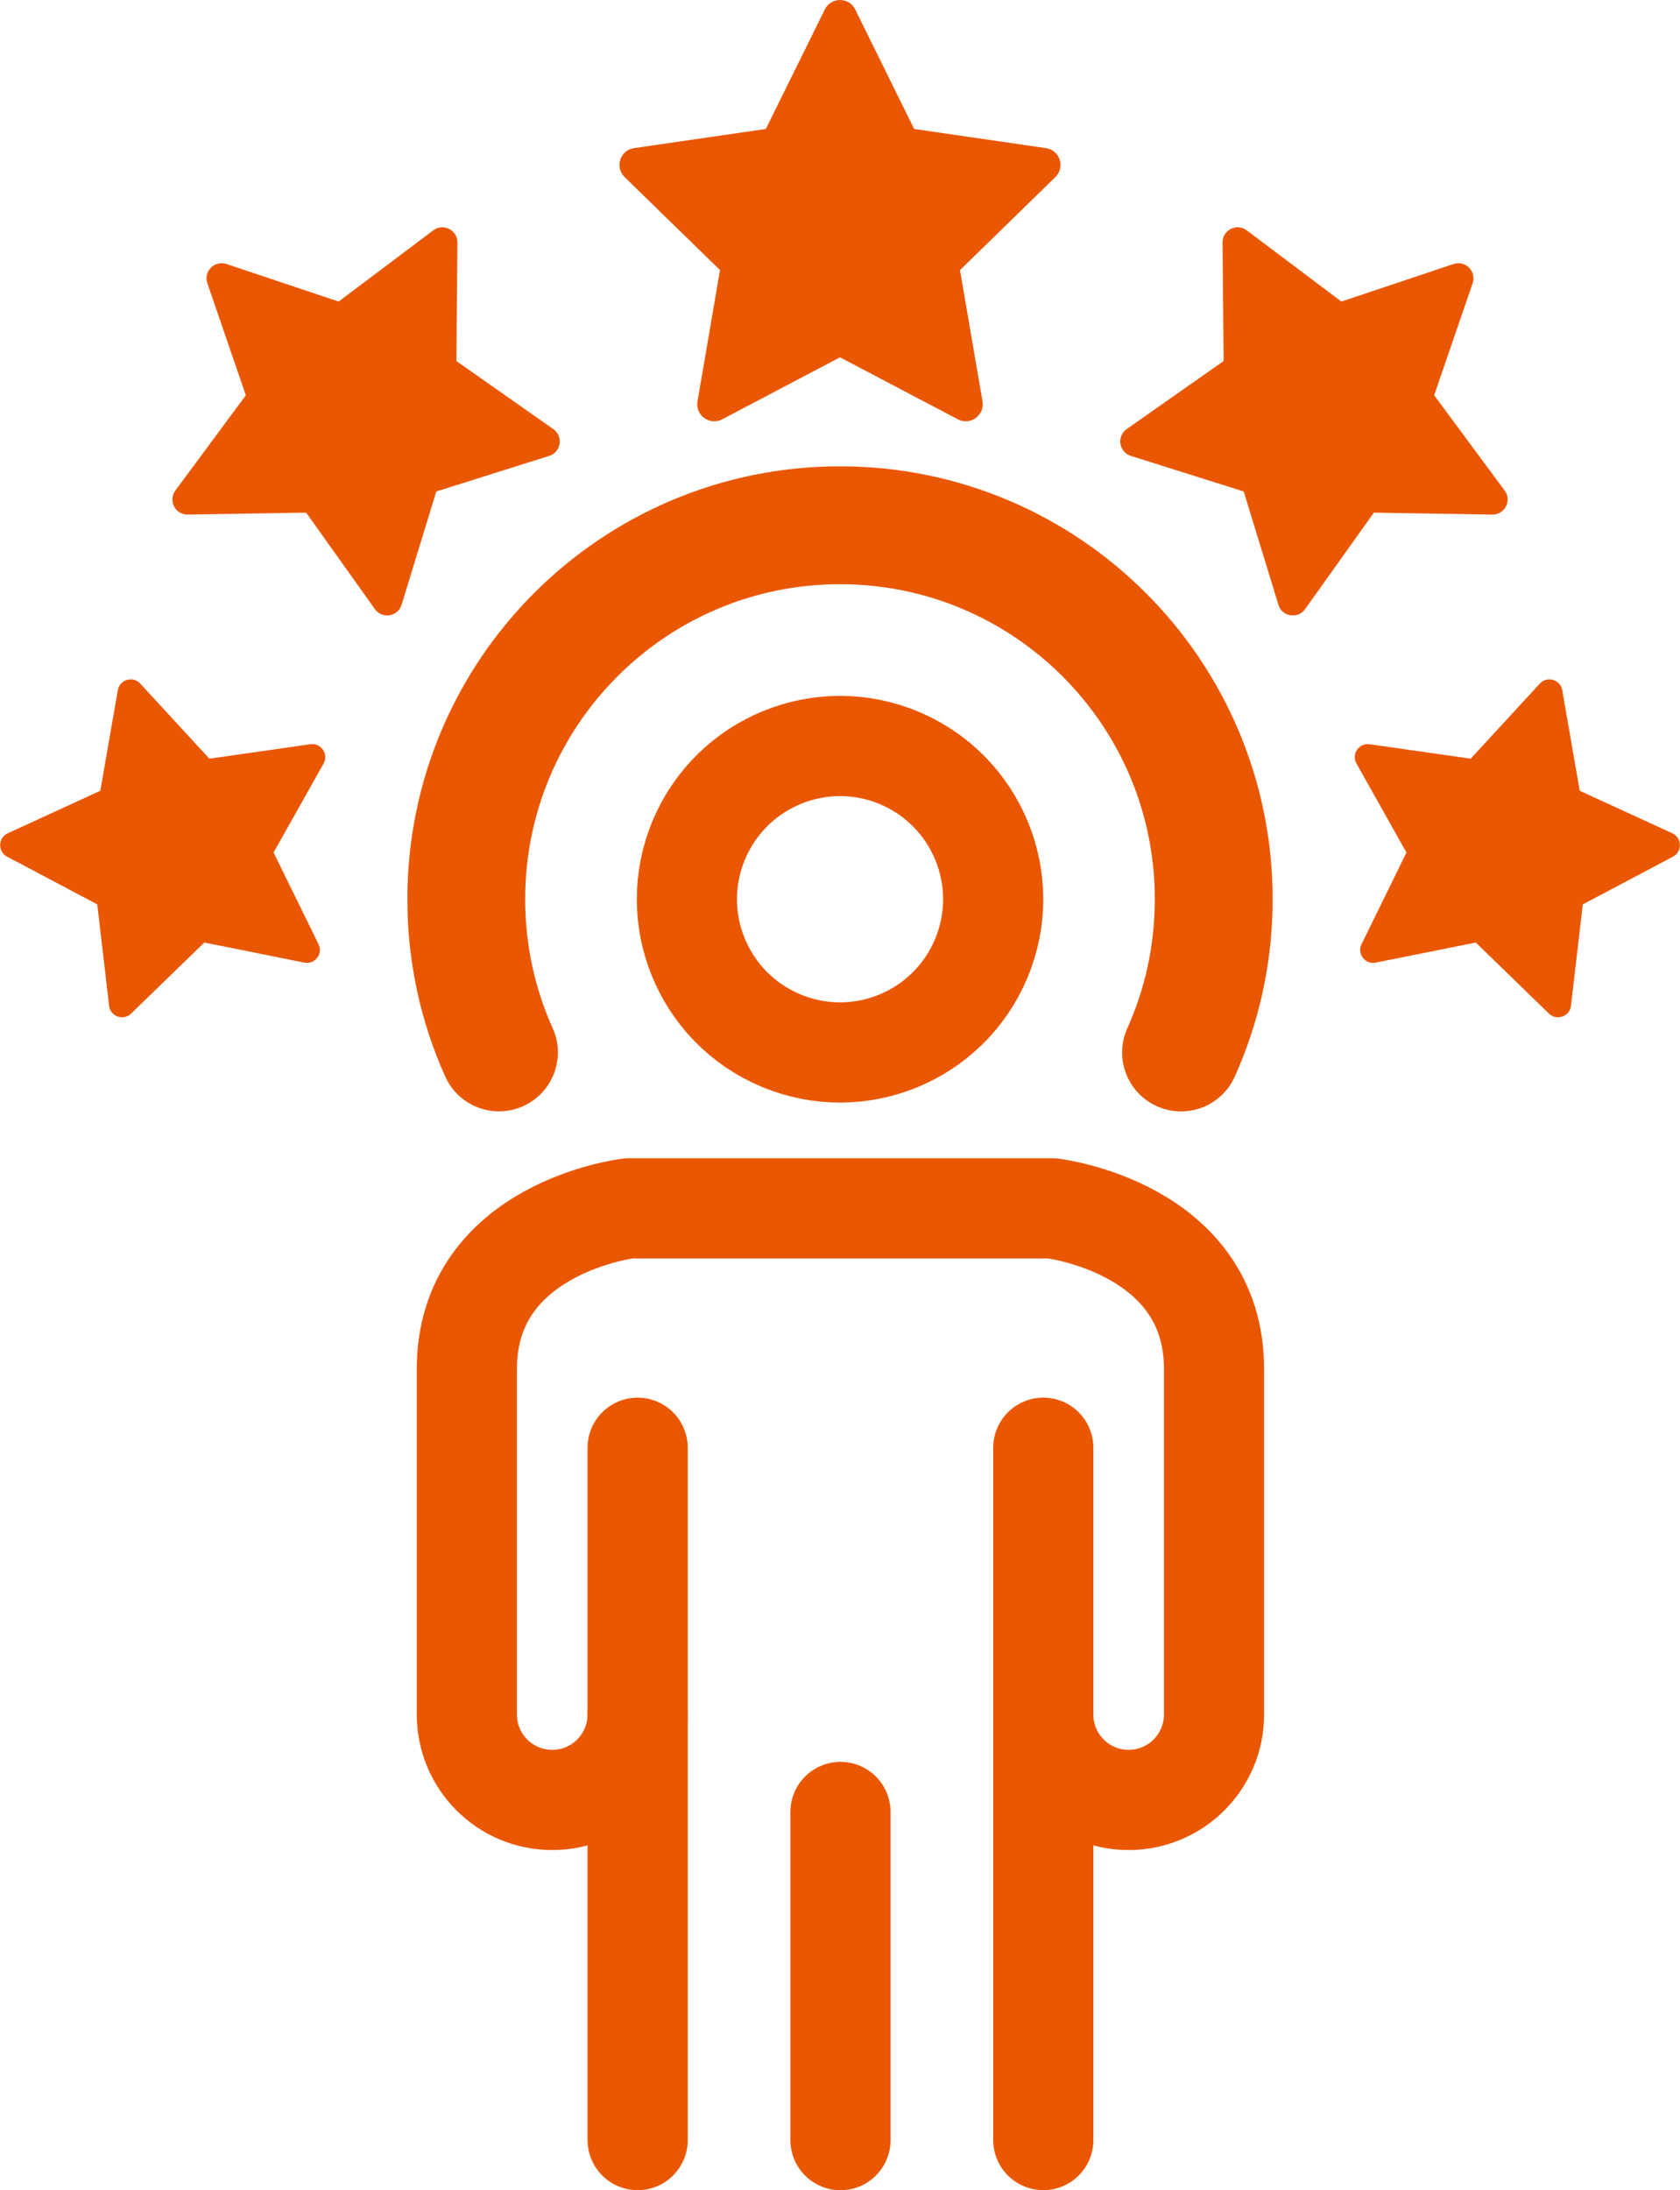
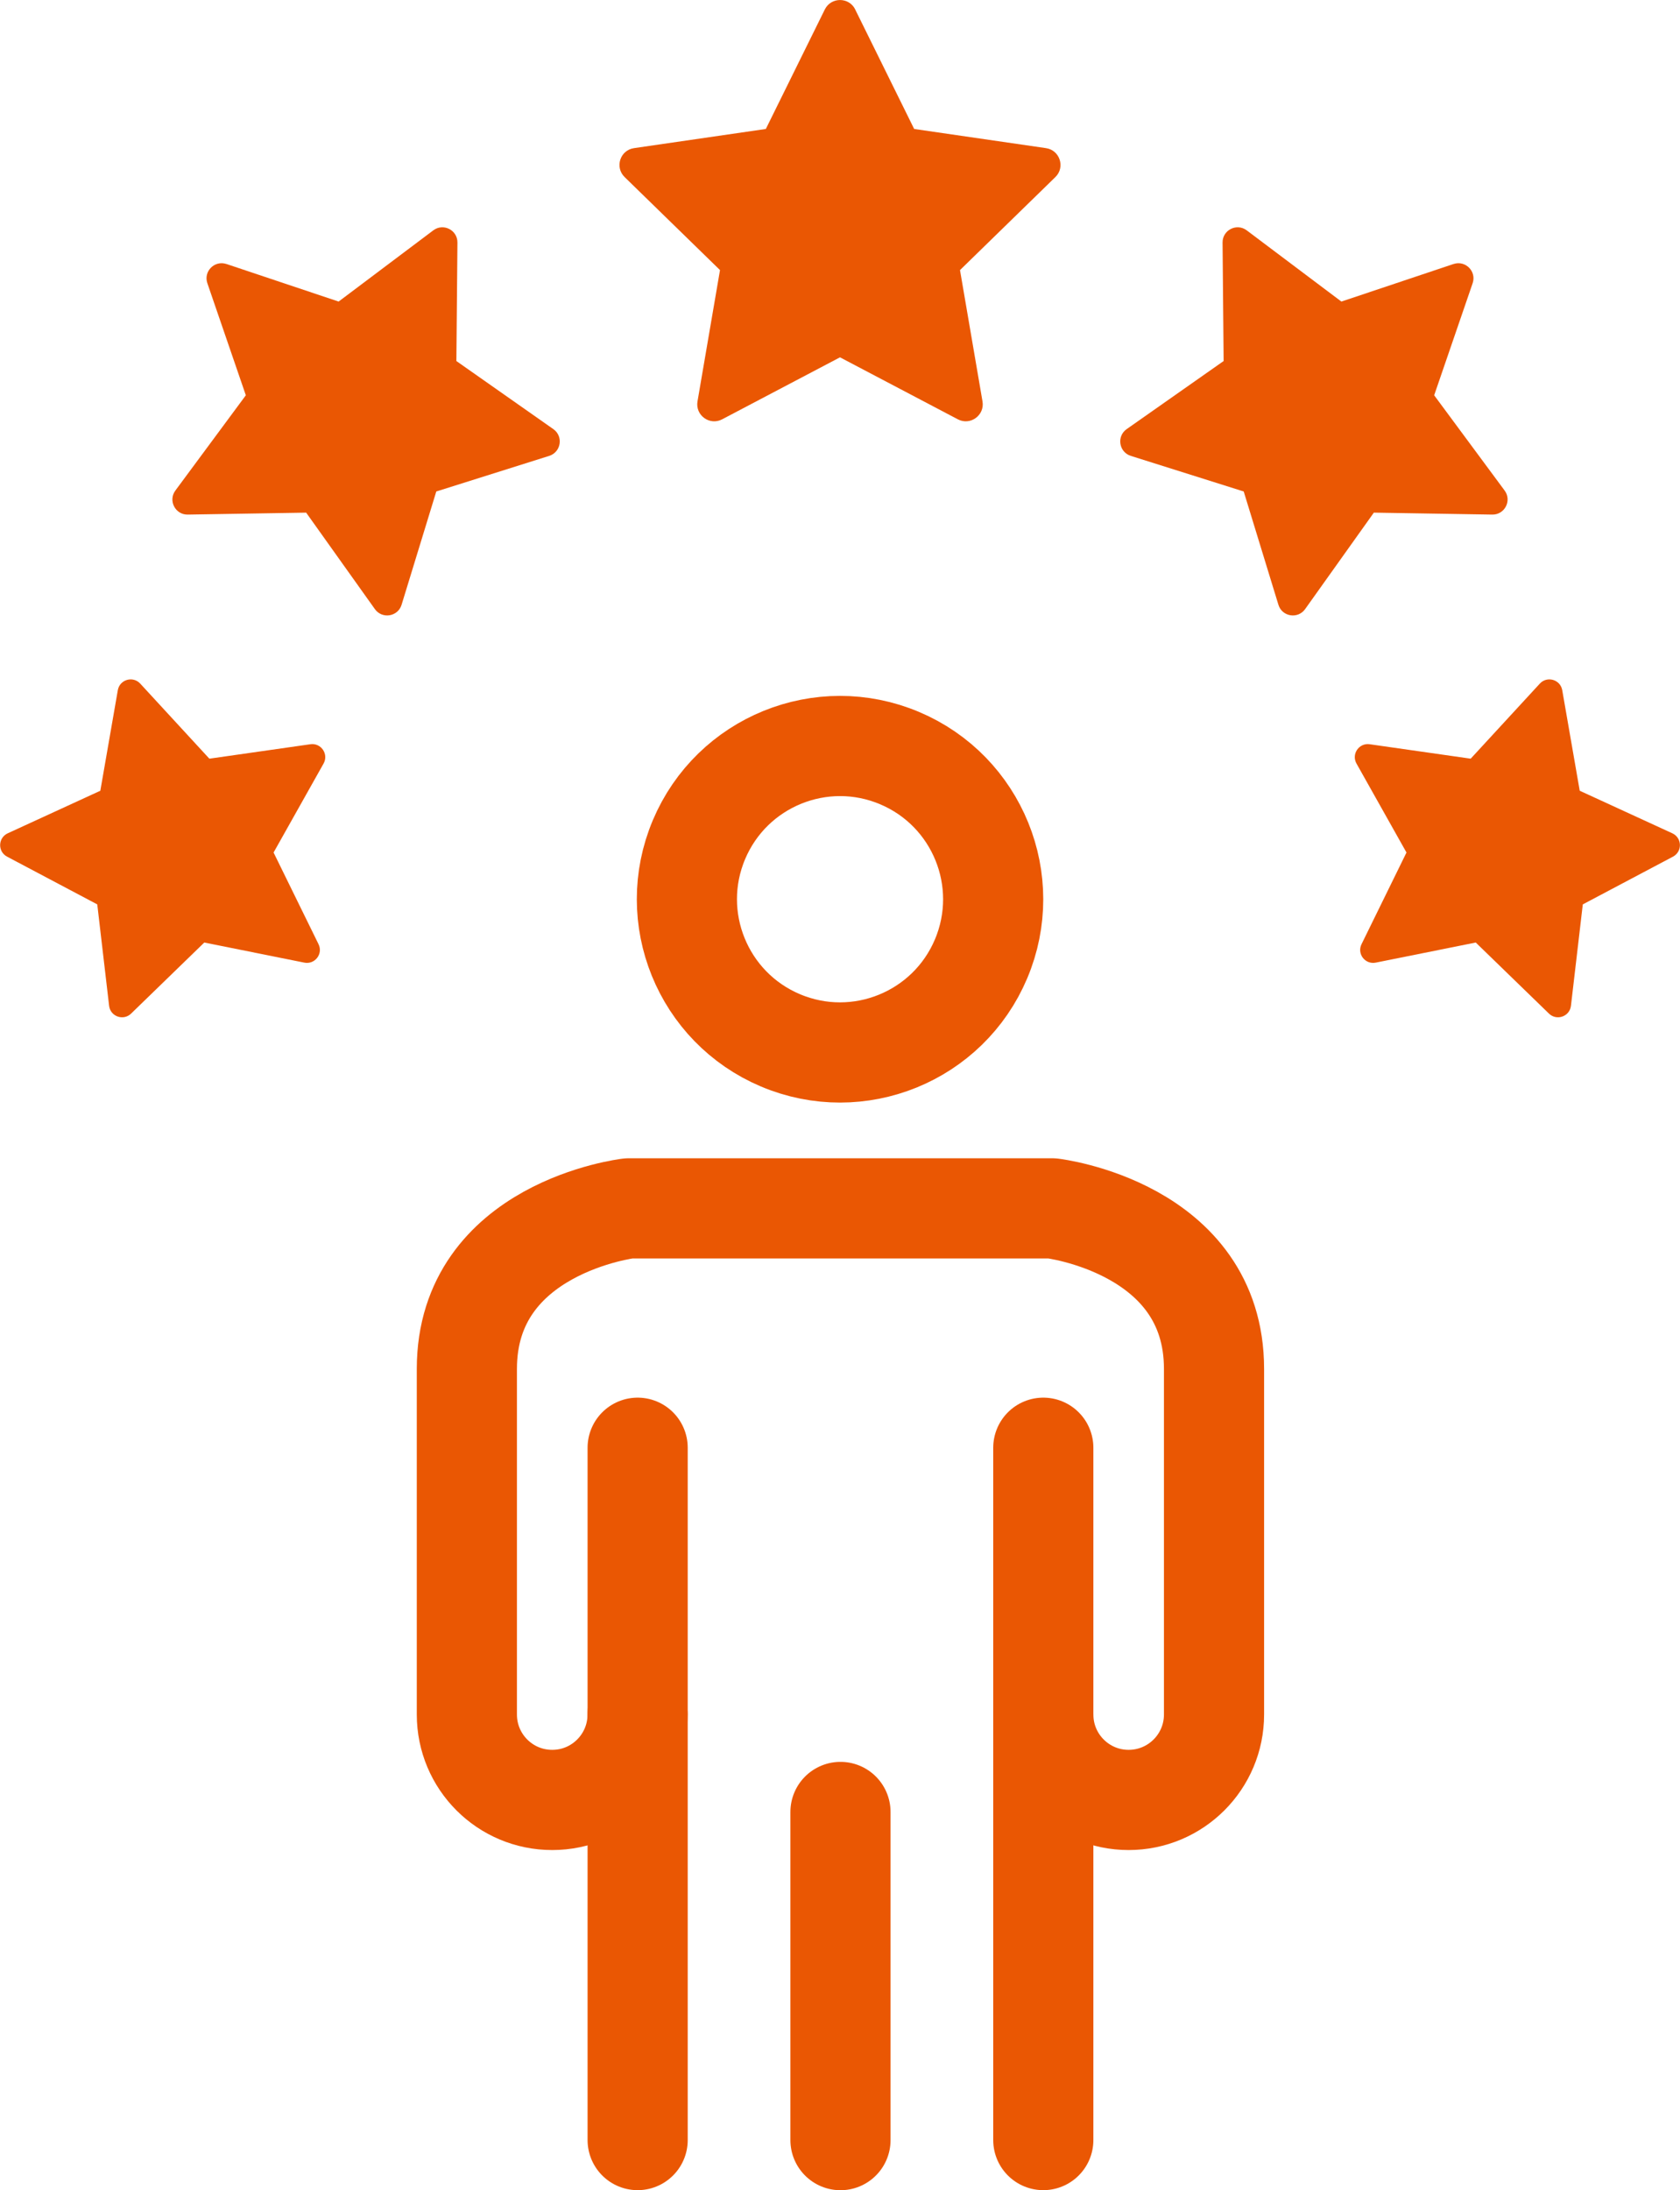
<svg xmlns="http://www.w3.org/2000/svg" id="_レイヤー_2" viewBox="0 0 285.18 371.57">
  <defs>
    <style>.cls-1{stroke-width:20px;}.cls-1,.cls-2{fill:none;stroke:#ea5703;stroke-linecap:round;stroke-linejoin:round;}.cls-2{stroke-width:17px;}.cls-3{fill:#ea5703;}</style>
  </defs>
  <g id="Layer_1">
    <line class="cls-2" x1="108.24" y1="245.61" x2="108.24" y2="363.06" />
    <circle class="cls-2" cx="142.59" cy="152.56" r="25.99" transform="translate(-53.4 224.61) rotate(-67.12)" />
-     <path class="cls-1" d="M200.48,178.55c3.57-7.93,5.55-16.73,5.55-26,0-35.04-28.4-63.44-63.44-63.44s-63.44,28.4-63.44,63.44c0,9.26,1.98,18.06,5.55,25.99" />
    <path class="cls-2" d="M177.1,290.87c0,8,6.48,14.49,14.48,14.49h0c8.01,0,14.5-6.49,14.5-14.49v-58.64c0-23.99-27.48-27.23-27.48-27.23h-71.87s-27.48,3.25-27.48,27.23v58.64c0,8.01,6.49,14.5,14.5,14.49h0c8,0,14.48-6.49,14.48-14.49" />
    <line class="cls-2" x1="142.67" y1="363.07" x2="142.67" y2="307.4" />
    <line class="cls-2" x1="177.1" y1="245.61" x2="177.1" y2="363.06" />
    <path class="cls-3" d="M145.17,1.61l10.01,20.27,22.37,3.25c2.36.34,3.31,3.25,1.6,4.91l-16.19,15.78,3.82,22.28c.4,2.35-2.07,4.15-4.18,3.04l-20.01-10.52-20.01,10.52c-2.11,1.11-4.58-.68-4.18-3.04l3.82-22.28-16.19-15.78c-1.71-1.67-.77-4.57,1.6-4.91l22.37-3.25,10.01-20.27c1.06-2.14,4.11-2.14,5.17,0Z" />
    <path class="cls-3" d="M38.42,44.78l19.06,6.38,16.07-12.08c1.7-1.28,4.12-.05,4.1,2.07l-.18,20.1,16.46,11.55c1.74,1.22,1.32,3.9-.7,4.54l-19.17,6.04-5.89,19.22c-.62,2.03-3.3,2.46-4.53.74l-11.67-16.37-20.1.33c-2.12.04-3.36-2.38-2.1-4.08l11.96-16.16-6.53-19.01c-.69-2.01,1.22-3.93,3.24-3.26Z" />
    <path class="cls-3" d="M1.29,141.38l15.74-7.23,2.97-17.06c.31-1.8,2.56-2.46,3.8-1.12l11.74,12.74,17.15-2.45c1.81-.26,3.13,1.67,2.24,3.27l-8.49,15.1,7.63,15.55c.81,1.64-.62,3.49-2.41,3.13l-16.98-3.41-12.43,12.06c-1.31,1.27-3.52.49-3.73-1.33l-2.01-17.2-15.31-8.1c-1.62-.86-1.55-3.19.11-3.96Z" />
    <path class="cls-3" d="M246.76,44.78l-19.06,6.38-16.07-12.08c-1.7-1.28-4.12-.05-4.1,2.07l.18,20.1-16.46,11.55c-1.74,1.22-1.32,3.9.7,4.54l19.17,6.04,5.89,19.22c.62,2.03,3.3,2.46,4.53.74l11.67-16.37,20.1.33c2.12.04,3.36-2.38,2.1-4.08l-11.96-16.16,6.53-19.01c.69-2.01-1.22-3.93-3.24-3.26Z" />
    <path class="cls-3" d="M283.9,141.38l-15.74-7.23-2.97-17.06c-.31-1.8-2.56-2.46-3.8-1.12l-11.74,12.74-17.15-2.45c-1.81-.26-3.13,1.67-2.24,3.27l8.49,15.1-7.63,15.55c-.81,1.64.62,3.49,2.41,3.13l16.98-3.41,12.43,12.06c1.31,1.27,3.52.49,3.73-1.33l2.01-17.2,15.31-8.1c1.62-.86,1.55-3.19-.11-3.96Z" />
  </g>
</svg>